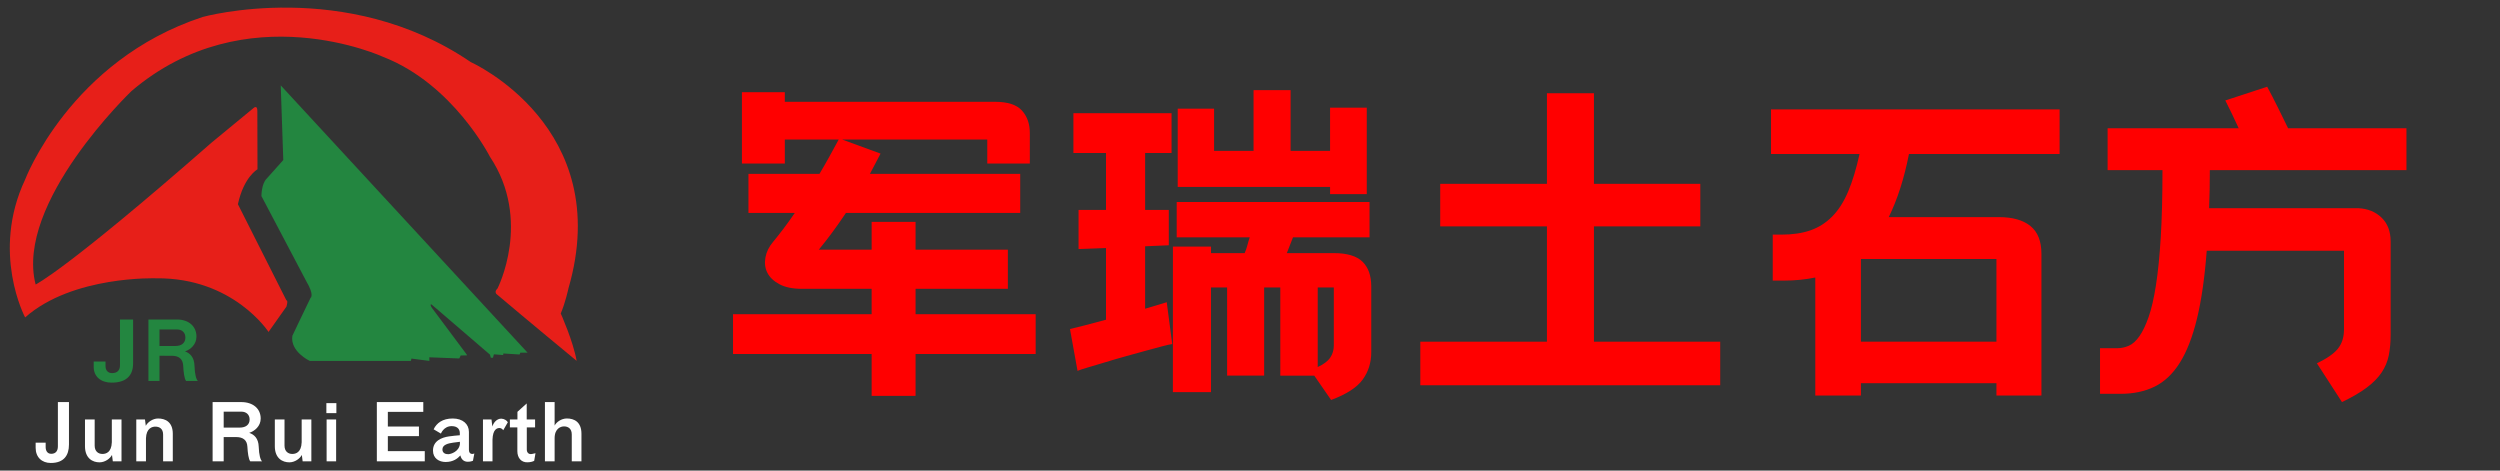
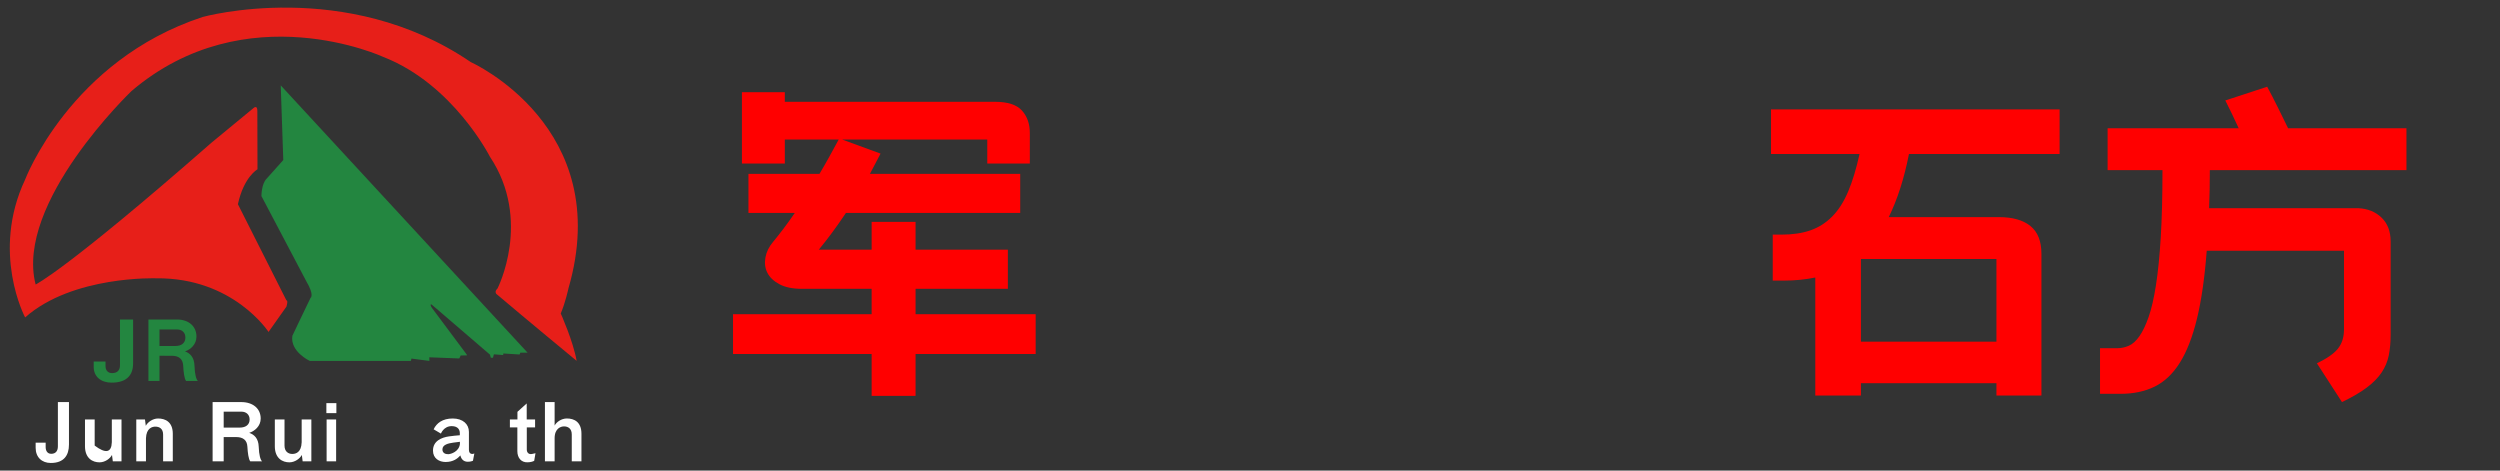
<svg xmlns="http://www.w3.org/2000/svg" version="1.1" id="图层_1" x="0px" y="0px" width="255px" height="48px" viewBox="0 0 255 48" enable-background="new 0 0 255 48" xml:space="preserve">
  <rect x="0" y="0" width="255" height="48" fill="#333333" stroke="none" />
  <g>
    <path fill="#E71F19" d="M27.391,33.857c0,0-3.603-5.559-11.459-5.469c0,0-8.512-0.307-13.369,3.99c0,0-3.516-6.598,0-14.063   c0,0,4.601-12.146,18.1-16.581c0,0,14.628-4.08,27.36,4.601c0,0,14.758,6.598,9.955,23.094c0,0-0.289,1.389-0.781,2.547   c0,0,1.273,2.836,1.621,4.832c0,0-5.122-4.227-8.189-6.828c0,0-0.231-0.232,0.116-0.551c0,0,3.559-6.947-0.781-13.458   c0,0-3.733-7.379-10.852-10.157c0,0-14.006-6.482-25.696,3.472c0,0-11.922,11.401-9.781,19.734c0,0,3.051-1.422,17.941-14.468   l4.283-3.53c0,0,0.405-0.376,0.391,0.318l0.015,5.932c0,0-1.389,0.752-1.997,3.559l4.948,9.811c0,0,0.202-0.058,0,0.637   L27.391,33.857z" />
    <path fill="#238640" d="M28.635,8.71L53.81,35.969h-0.738L53,36.158l-1.664-0.102l-0.015,0.158l-0.941-0.072l-0.1,0.348h-0.217   l-0.087-0.318l-5.946-5.107c0,0-0.246-0.129,0,0.307l3.574,4.789l0.025,0.086l-0.64,0.012l-0.141,0.305l-3.06-0.119l0.011,0.369   l-1.833-0.238l-0.062,0.238H31.601c0,0-2.026-0.939-1.78-2.563c0,0,1.563-3.285,1.852-3.863c0,0,0.437-0.23-0.433-1.705   l-4.574-8.684c0,0,0-1.244,0.521-1.765l1.708-1.91L28.635,8.71z" />
    <g>
      <path fill="#238640" d="M12.239,32.59h1.336v4.496c0,1.137-0.614,1.943-2.187,1.943c-1.088,0-1.831-0.607-1.831-1.605v-0.547    h1.207v0.469c0,0.381,0.198,0.711,0.673,0.711c0.515,0,0.802-0.277,0.802-0.789V32.59z" />
    </g>
    <g>
      <path fill="#238640" d="M16.268,36.287v2.568H15.14V32.59h2.918c1.187,0,1.981,0.686,1.981,1.744c0,0.807-0.619,1.328-1.17,1.51    c0.485,0.164,0.945,0.564,0.97,1.475c0.025,0.844,0.176,1.391,0.343,1.537h-1.204c-0.175-0.225-0.259-0.9-0.292-1.545    c-0.033-0.693-0.435-1.021-1.146-1.021L16.268,36.287L16.268,36.287z M16.268,33.605v1.684h1.63c0.627,0,1.012-0.313,1.012-0.859    c0-0.529-0.368-0.824-0.828-0.824H16.268L16.268,33.605z" />
    </g>
    <g>
      <path fill="#FFFFFF" d="M5.905,41.012h1.13v4.336c0,1.098-0.519,1.875-1.85,1.875c-0.921,0-1.549-0.586-1.549-1.549v-0.525h1.021    V45.6c0,0.367,0.167,0.688,0.569,0.688c0.436,0,0.678-0.27,0.678-0.764L5.905,41.012L5.905,41.012z" />
-       <path fill="#FFFFFF" d="M11.406,45.105v-2.318h0.988v4.27h-0.887l-0.084-0.654c-0.192,0.369-0.695,0.746-1.256,0.756    c-0.728,0.008-1.499-0.418-1.499-1.643v-2.729h0.988v2.662c0,0.602,0.376,0.854,0.795,0.854    C10.786,46.303,11.372,46.168,11.406,45.105z" />
+       <path fill="#FFFFFF" d="M11.406,45.105v-2.318h0.988v4.27h-0.887l-0.084-0.654c-0.192,0.369-0.695,0.746-1.256,0.756    c-0.728,0.008-1.499-0.418-1.499-1.643v-2.729h0.988v2.662C10.786,46.303,11.372,46.168,11.406,45.105z" />
      <path fill="#FFFFFF" d="M14.889,44.711v2.346h-0.988v-4.27h0.887l0.083,0.645c0.193-0.369,0.704-0.746,1.256-0.746    c0.72,0,1.499,0.336,1.499,1.559v2.813h-0.988v-2.729c0-0.604-0.376-0.813-0.787-0.813C15.55,43.514,14.922,43.648,14.889,44.711z    " />
      <path fill="#FFFFFF" d="M22.816,44.578v2.479h-1.13v-6.045h2.921c1.189,0,1.984,0.66,1.984,1.682c0,0.779-0.62,1.281-1.172,1.457    c0.486,0.16,0.946,0.545,0.971,1.426c0.025,0.813,0.176,1.34,0.343,1.48h-1.206c-0.176-0.219-0.259-0.871-0.293-1.49    c-0.033-0.67-0.435-0.986-1.147-0.986L22.816,44.578L22.816,44.578z M22.816,41.99v1.625h1.633c0.628,0,1.013-0.301,1.013-0.828    c0-0.512-0.368-0.797-0.829-0.797H22.816z" />
      <path fill="#FFFFFF" d="M30.77,45.105v-2.318h0.988v4.27H30.87l-0.083-0.654c-0.193,0.369-0.695,0.746-1.256,0.756    c-0.729,0.008-1.499-0.418-1.499-1.643v-2.729h0.988v2.662c0,0.602,0.377,0.854,0.795,0.854    C30.15,46.303,30.736,46.168,30.77,45.105z" />
      <path fill="#FFFFFF" d="M33.29,41.121h1.021v1.021H33.29V41.121z M33.314,42.787h0.971v4.27h-0.971V42.787z" />
-       <path fill="#FFFFFF" d="M38.438,41.012h4.738v0.996H39.56v1.498h3.173v0.98H39.56v1.531h3.767v1.039h-4.889V41.012z" />
      <path fill="#FFFFFF" d="M46.902,44.176c0-0.301-0.159-0.711-0.829-0.711c-0.82,0-1.097,0.762-1.097,0.762l-0.745-0.436    c0.293-0.629,0.904-1.105,1.95-1.105c1.03,0,1.649,0.578,1.649,1.365v1.824c0,0.545,0.461,0.436,0.553,0.377l-0.142,0.746    c-0.076,0.041-0.277,0.1-0.536,0.1c-0.427,0-0.669-0.285-0.745-0.645c-0.276,0.311-0.728,0.67-1.507,0.67    c-0.653,0-1.289-0.359-1.289-1.164c0-0.979,0.871-1.34,1.632-1.447c0.36-0.051,0.778-0.094,1.105-0.117L46.902,44.176    L46.902,44.176z M45.127,45.842c0,0.377,0.318,0.494,0.603,0.486c0.268-0.01,1.071-0.252,1.181-1.021v-0.244    c-0.109,0.012-0.335,0.035-0.678,0.086C45.696,45.223,45.127,45.365,45.127,45.842z" />
-       <path fill="#FFFFFF" d="M50.217,43.506c0.118-0.385,0.452-0.813,0.921-0.803c0.293,0.008,0.569,0.191,0.661,0.367l-0.469,0.813    c-0.076-0.109-0.209-0.227-0.385-0.227c-0.226,0-0.679,0.109-0.711,1.189v2.211h-0.972v-4.271h0.871L50.217,43.506z" />
      <path fill="#FFFFFF" d="M54.487,47.006c-0.176,0.084-0.369,0.143-0.687,0.15c-0.628,0.018-1.03-0.443-1.03-1.139v-2.42h-0.762    v-0.813h0.77v-0.779l0.946-0.854v1.634h0.854v0.812h-0.845v2.262c0,0.326,0.226,0.521,0.552,0.442l0.335-0.075L54.487,47.006z" />
      <path fill="#FFFFFF" d="M56.571,44.703v2.354h-0.988v-6.045h0.988v2.396c0.192-0.369,0.695-0.723,1.255-0.723    c0.72,0,1.482,0.336,1.482,1.559v2.813H58.32v-2.738c0-0.604-0.376-0.826-0.787-0.826C57.232,43.49,56.571,43.674,56.571,44.703z" />
    </g>
  </g>
  <g>
    <path fill="#FF0000" d="M88.907,36.111h-14.14V32.05h14.14v-2.59h-7.105c-0.957,0-1.727-0.158-2.31-0.474   c-0.583-0.313-0.992-0.704-1.225-1.172c-0.233-0.467-0.297-0.985-0.192-1.56c0.105-0.569,0.367-1.103,0.787-1.592   c0.327-0.396,0.677-0.84,1.05-1.33s0.758-1.026,1.155-1.61h-4.725v-3.99h7.245c0.35-0.583,0.688-1.173,1.015-1.768   c0.327-0.595,0.642-1.172,0.945-1.732h-5.495v2.45h-4.375v-7.28h4.375v0.98h21.42c1.306,0,2.228,0.297,2.765,0.893   c0.537,0.595,0.805,1.359,0.805,2.292v3.115h-4.34v-2.45H85.897l3.92,1.435l-1.085,2.065h15.33v3.99h-17.78   c-0.467,0.7-0.934,1.365-1.4,1.995c-0.466,0.63-0.922,1.214-1.365,1.75h5.39v-2.835h4.48v2.835h9.415v3.99h-9.415v2.59h12.25v4.062   h-12.25v4.271h-4.48V36.111L88.907,36.111z" />
-     <path fill="#FF0000" d="M116.802,25.121v6.369l2.205-0.664l0.561,4.27c-0.21,0.023-0.555,0.1-1.033,0.229   c-0.478,0.128-1.038,0.278-1.68,0.454s-1.318,0.361-2.03,0.561c-0.712,0.199-1.395,0.396-2.047,0.598   c-0.654,0.195-1.237,0.373-1.75,0.522c-0.514,0.149-0.888,0.272-1.12,0.368l-0.771-4.271c0.233-0.047,0.688-0.158,1.365-0.334   c0.677-0.174,1.446-0.379,2.31-0.611v-7.313l-2.8,0.104v-3.989h2.8v-5.81h-3.324v-4.06h10.01v4.06h-2.695v5.81h2.415v3.604   L116.802,25.121z M119.637,25.156h3.886v0.664h3.43c0.116-0.256,0.21-0.524,0.28-0.805c0.069-0.281,0.151-0.55,0.244-0.807h-7.454   v-3.605h19.67v3.605h-7.807l-0.631,1.609h4.795c1.354,0,2.328,0.293,2.924,0.875c0.596,0.584,0.894,1.425,0.894,2.521v6.721   c0,1.051-0.292,1.979-0.875,2.782c-0.584,0.806-1.657,1.498-3.22,2.082l-1.717-2.483h-3.466V29.32h-1.646v8.994h-3.779V29.32   h-1.645v10.676h-3.886L119.637,25.156L119.637,25.156z M135.667,19.065h-15.54v-7.98h3.71v4.305h4.025V9.196h3.779v6.195h4.025   v-4.41h3.745v8.82h-3.745L135.667,19.065L135.667,19.065z M134.407,29.32v8.119c0.606-0.279,1.032-0.602,1.276-0.961   c0.246-0.361,0.366-0.775,0.366-1.242V29.32H134.407z" />
-     <path fill="#FF0000" d="M162.582,23.091v11.761h12.88v4.444h-30.59v-4.444h12.915V23.091h-10.885v-4.34h10.885v-9.24h4.795v9.24   h10.85v4.34H162.582z" />
    <path fill="#FF0000" d="M203.637,40.346v-1.26h-13.824v1.26h-4.653V28.307c-1.027,0.209-2.091,0.314-3.187,0.314h-1.154v-4.69   h0.908c1.121,0,2.103-0.146,2.94-0.438c0.84-0.292,1.58-0.764,2.224-1.417c0.643-0.653,1.185-1.505,1.627-2.555   s0.828-2.321,1.154-3.815h-9.029v-4.55h29.437v4.55h-15.365c-0.489,2.497-1.179,4.644-2.063,6.44h11.233   c1.4,0,2.474,0.304,3.222,0.91c0.746,0.607,1.119,1.551,1.119,2.834v14.455H203.637L203.637,40.346z M189.813,26.416v8.436h13.824   v-8.436H189.813z" />
    <path fill="#FF0000" d="M220.577,17.351h-5.601v-4.27h13.369c-0.468-1.026-0.923-1.971-1.363-2.835l4.27-1.4   c0.326,0.607,0.684,1.295,1.066,2.065c0.385,0.77,0.74,1.494,1.067,2.17h12.074v4.27h-20.056c0,0.677-0.006,1.342-0.018,1.995   c-0.013,0.653-0.029,1.284-0.054,1.89h15.226c0.957,0.047,1.744,0.367,2.362,0.962c0.617,0.595,0.927,1.406,0.927,2.433v9.484   c0,0.794-0.063,1.506-0.19,2.135c-0.13,0.631-0.373,1.214-0.734,1.75c-0.36,0.537-0.868,1.051-1.521,1.541   c-0.654,0.49-1.494,0.98-2.521,1.469l-2.555-3.953c1.025-0.49,1.744-0.992,2.152-1.506s0.61-1.166,0.61-1.96v-8.015h-14   c-0.21,2.753-0.542,5.063-0.996,6.93s-1.038,3.365-1.75,4.497c-0.713,1.132-1.569,1.942-2.571,2.433   c-1.004,0.49-2.16,0.734-3.467,0.734h-2.101v-4.654h1.784c0.373,0,0.753-0.082,1.139-0.244c0.387-0.164,0.746-0.482,1.085-0.963   c0.338-0.479,0.651-1.132,0.944-1.961c0.292-0.828,0.543-1.912,0.753-3.254s0.373-2.963,0.489-4.866   c0.115-1.901,0.176-4.159,0.176-6.772v-0.105H220.577z" />
  </g>
</svg>